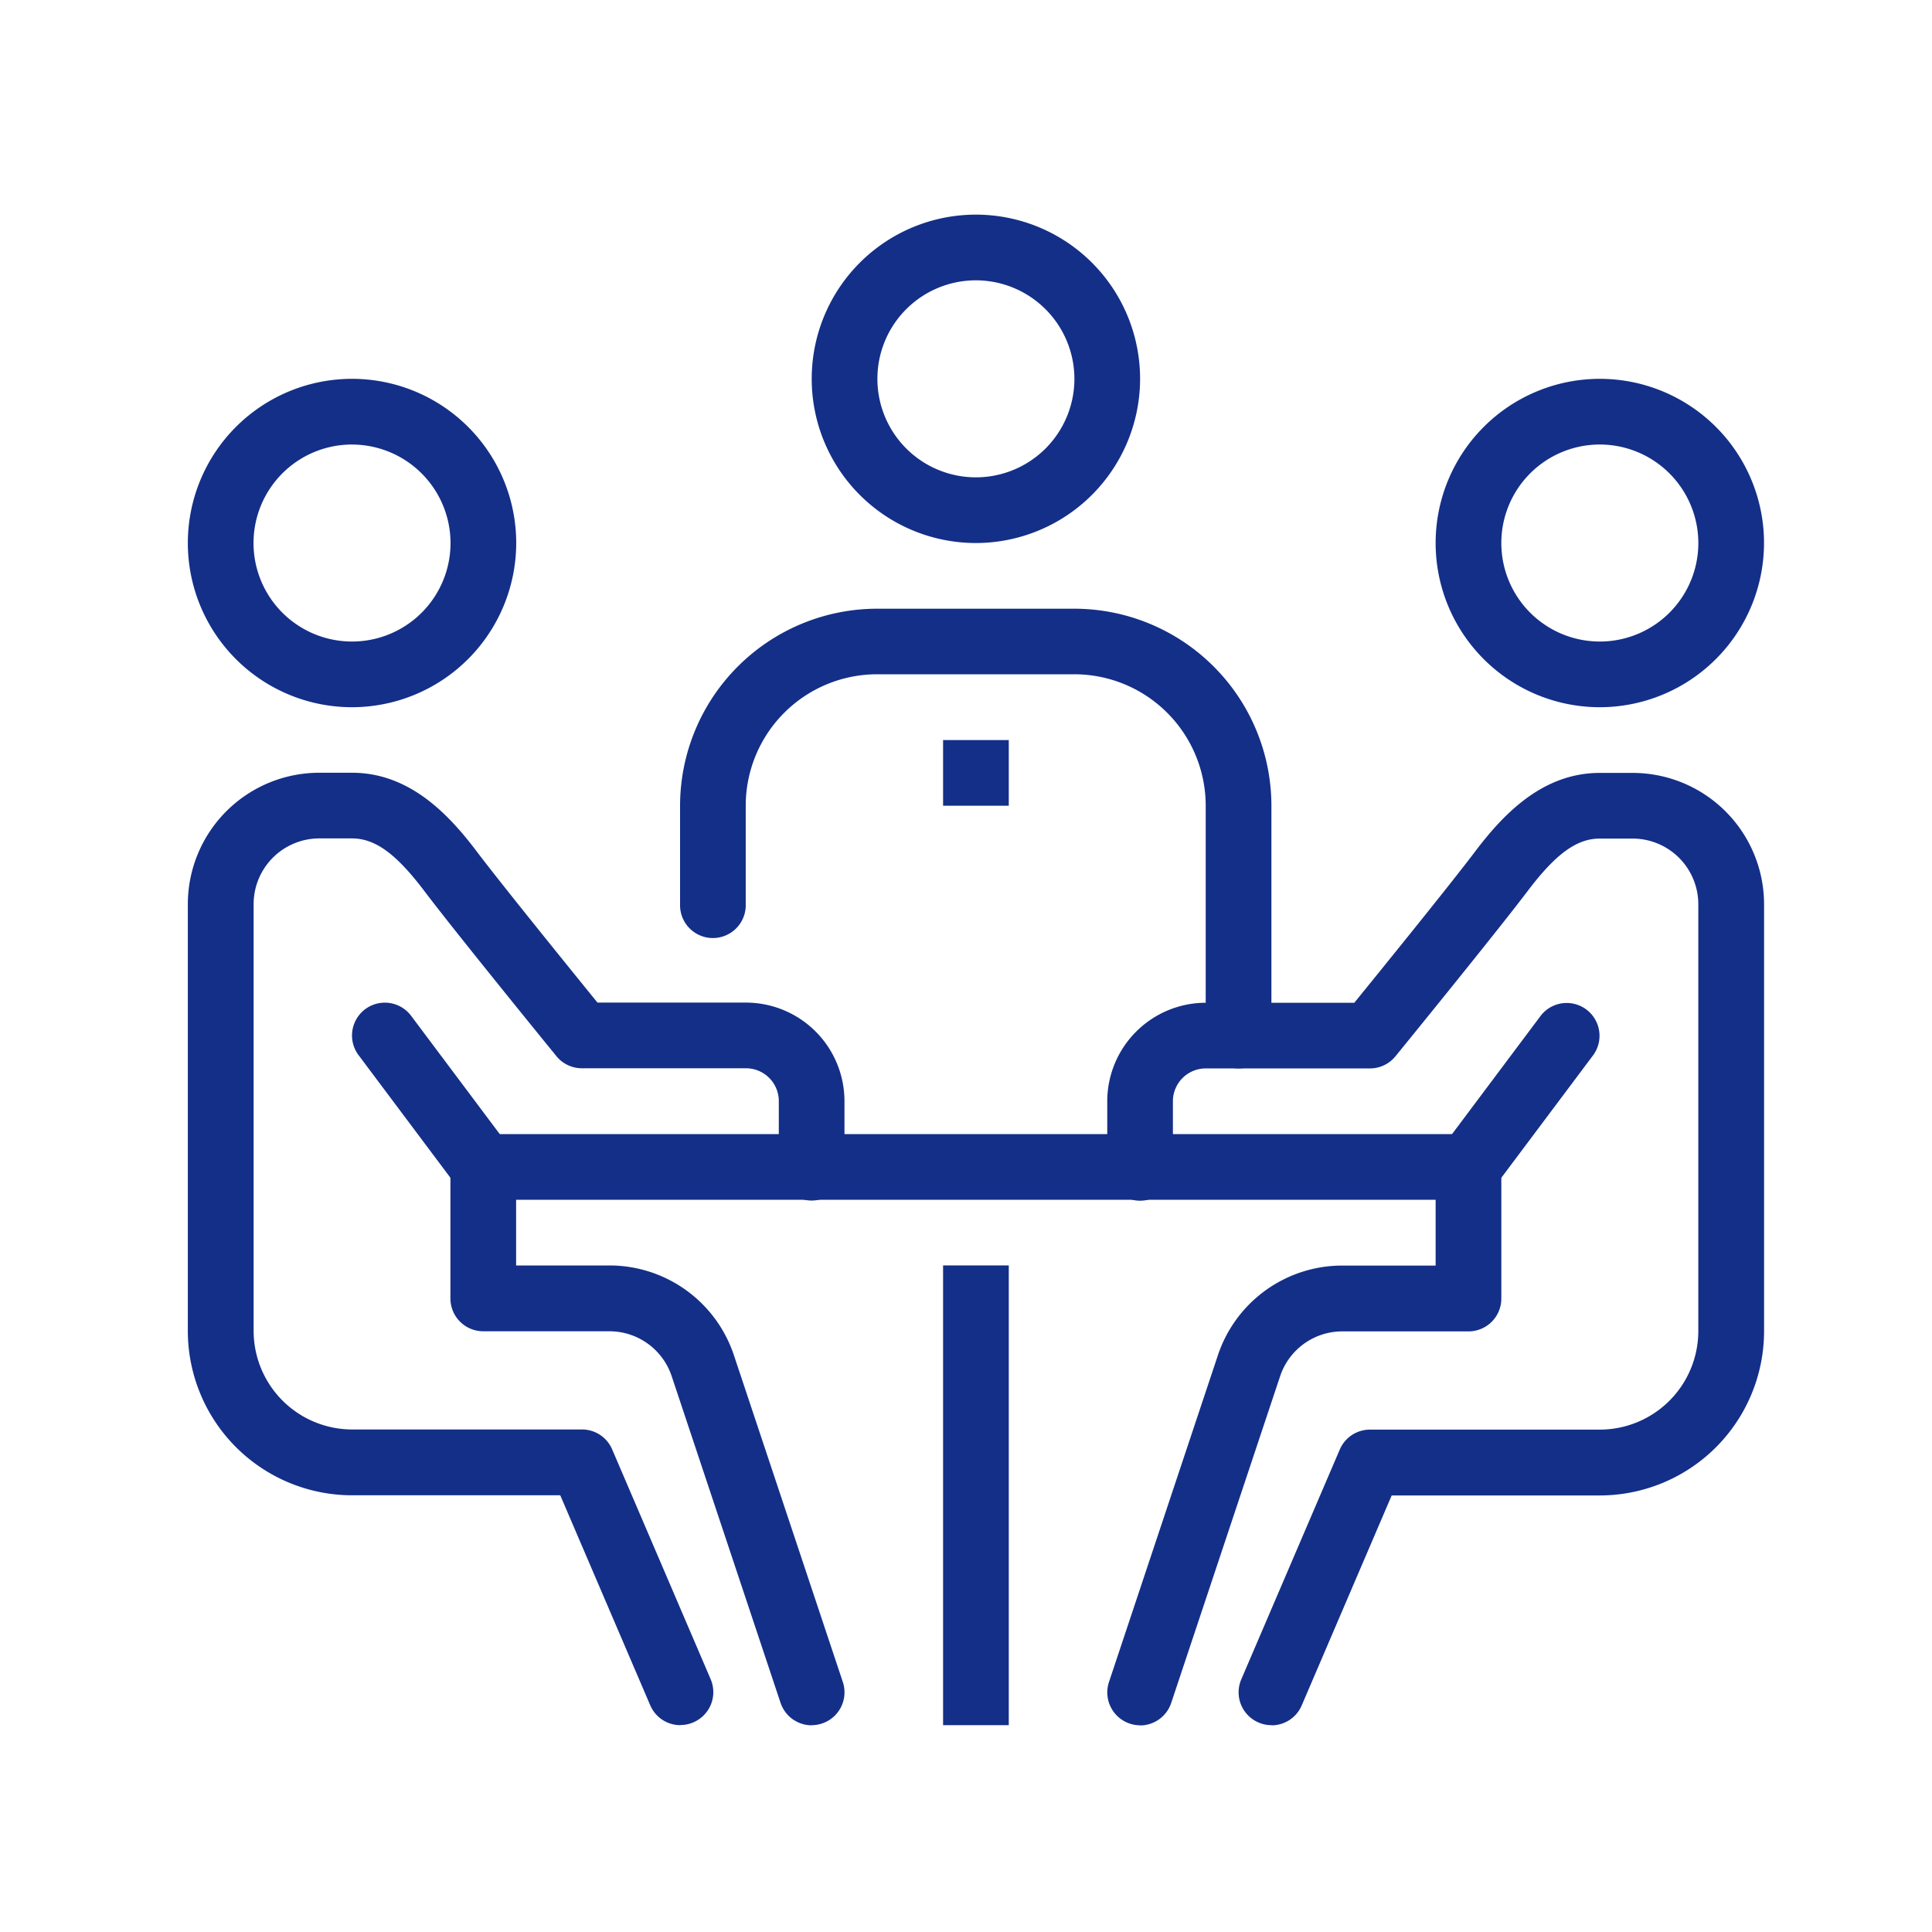
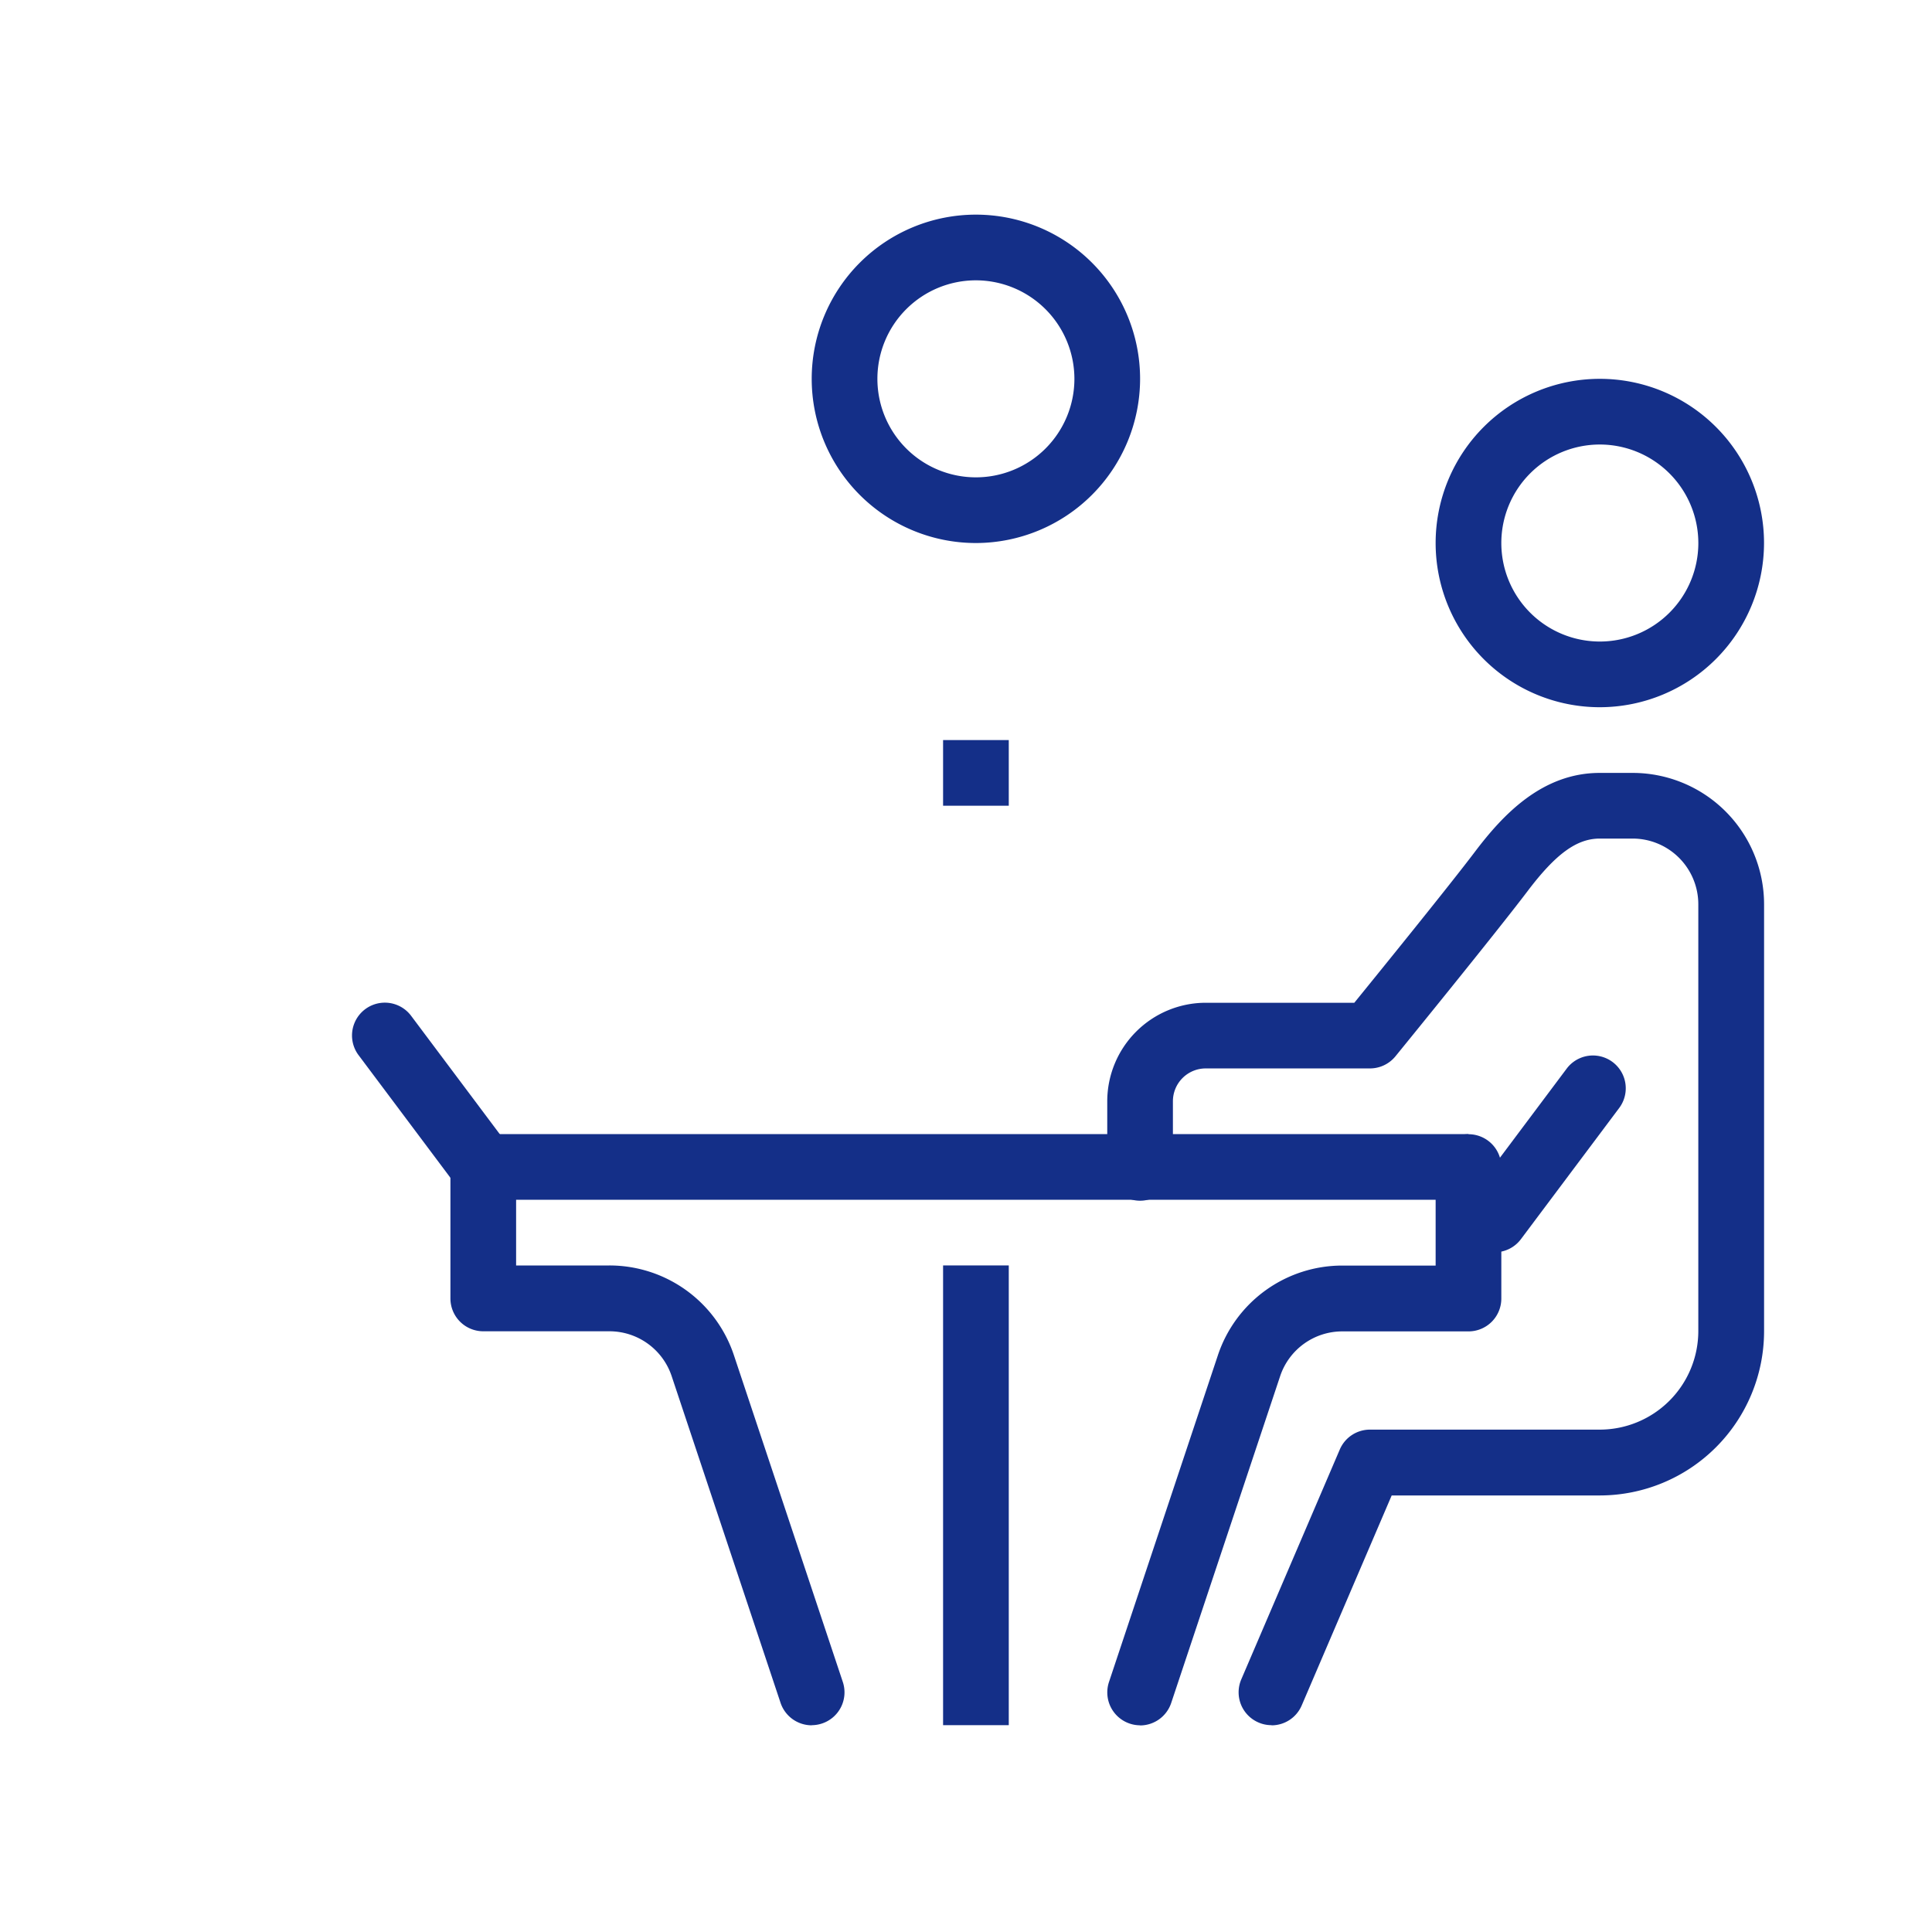
<svg xmlns="http://www.w3.org/2000/svg" width="72" height="72" viewBox="0 0 72 72">
  <defs>
    <clipPath id="clip-path">
      <rect id="長方形_920" data-name="長方形 920" width="72" height="72" transform="translate(180 2908)" fill="#fff" stroke="#707070" stroke-width="1" />
    </clipPath>
    <clipPath id="clip-path-2">
      <rect id="長方形_829" data-name="長方形 829" width="58.739" height="56.292" fill="#142f88" />
    </clipPath>
  </defs>
  <g id="マスクグループ_7" data-name="マスクグループ 7" transform="translate(-180 -2908)" clip-path="url(#clip-path)">
    <g id="グループ_1144" data-name="グループ 1144" transform="translate(187 2916)">
      <rect id="長方形_826" data-name="長方形 826" width="2.448" height="17.133" transform="translate(28.146 39.159)" fill="#142f88" />
      <rect id="長方形_827" data-name="長方形 827" width="36.712" height="2.447" transform="translate(11.014 34.265)" fill="#142f88" />
      <g id="グループ_861" data-name="グループ 861">
        <g id="グループ_860" data-name="グループ 860" clip-path="url(#clip-path-2)">
          <path id="パス_522" data-name="パス 522" d="M411.451,65.569a6.119,6.119,0,1,1,6.119-6.119,6.126,6.126,0,0,1-6.119,6.119m0-9.79a3.671,3.671,0,1,0,3.671,3.671,3.675,3.675,0,0,0-3.671-3.671" transform="translate(-358.83 -47.213)" fill="#142f88" />
          <path id="パス_523" data-name="パス 523" d="M304.786,216.821a1.2,1.2,0,0,1-.482-.1,1.223,1.223,0,0,1-.642-1.607l3.671-8.566a1.222,1.222,0,0,1,1.124-.741h8.566a3.676,3.676,0,0,0,3.671-3.671V186.227a2.45,2.45,0,0,0-2.448-2.447h-1.223c-.859,0-1.641.568-2.695,1.963-1.182,1.561-4.77,5.967-4.922,6.153a1.226,1.226,0,0,1-.95.45h-6.118a1.224,1.224,0,0,0-1.224,1.224v2.447a1.224,1.224,0,1,1-2.447,0v-2.447a3.675,3.675,0,0,1,3.671-3.671h5.536c.964-1.187,3.564-4.393,4.5-5.633,1.034-1.366,2.495-2.933,4.648-2.933h1.223a4.9,4.9,0,0,1,4.9,4.9v15.909a6.126,6.126,0,0,1-6.118,6.118h-7.76l-3.353,7.825a1.222,1.222,0,0,1-1.124.742" transform="translate(-264.403 -160.529)" fill="#142f88" />
          <path id="パス_524" data-name="パス 524" d="M299.894,320.7a1.226,1.226,0,0,1-1.16-1.612l4.058-12.175a4.885,4.885,0,0,1,4.643-3.346h3.473v-3.671a1.224,1.224,0,0,1,2.448,0v4.9a1.223,1.223,0,0,1-1.224,1.224h-4.7a2.441,2.441,0,0,0-2.32,1.672l-4.059,12.176a1.226,1.226,0,0,1-1.162.837" transform="translate(-264.406 -264.403)" fill="#142f88" />
-           <path id="パス_525" data-name="パス 525" d="M406.552,263.352a1.223,1.223,0,0,1-.978-1.957l3.671-4.9a1.223,1.223,0,0,1,1.957,1.467l-3.671,4.9a1.217,1.217,0,0,1-.979.489" transform="translate(-358.828 -226.64)" fill="#142f88" />
-           <path id="パス_526" data-name="パス 526" d="M6.119,65.569a6.119,6.119,0,1,1,6.119-6.119,6.126,6.126,0,0,1-6.119,6.119m0-9.79A3.671,3.671,0,1,0,9.79,59.451,3.676,3.676,0,0,0,6.119,55.78" transform="translate(0 -47.213)" fill="#142f88" />
-           <path id="パス_527" data-name="パス 527" d="M18.356,216.821a1.222,1.222,0,0,1-1.124-.742l-3.353-7.825H6.119A6.126,6.126,0,0,1,0,202.136V186.227a4.9,4.9,0,0,1,4.9-4.9H6.119c2.153,0,3.615,1.568,4.647,2.933.938,1.24,3.536,4.446,4.5,5.633H20.8a3.675,3.675,0,0,1,3.671,3.671v2.447a1.224,1.224,0,1,1-2.447,0v-2.447a1.225,1.225,0,0,0-1.224-1.224H14.685a1.221,1.221,0,0,1-.948-.45c-.152-.186-3.741-4.591-4.922-6.154-1.055-1.394-1.836-1.962-2.7-1.962H4.9a2.45,2.45,0,0,0-2.448,2.447v15.909a3.676,3.676,0,0,0,3.671,3.671h8.566a1.222,1.222,0,0,1,1.124.741l3.671,8.566a1.224,1.224,0,0,1-.642,1.607,1.2,1.2,0,0,1-.482.1" transform="translate(0 -160.529)" fill="#142f88" />
+           <path id="パス_525" data-name="パス 525" d="M406.552,263.352l3.671-4.9a1.223,1.223,0,0,1,1.957,1.467l-3.671,4.9a1.217,1.217,0,0,1-.979.489" transform="translate(-358.828 -226.64)" fill="#142f88" />
          <path id="パス_528" data-name="パス 528" d="M98.793,320.7a1.226,1.226,0,0,1-1.162-.837l-4.058-12.175a2.444,2.444,0,0,0-2.321-1.672h-4.7a1.224,1.224,0,0,1-1.224-1.224v-4.9a1.224,1.224,0,0,1,2.448,0v3.671h3.473a4.888,4.888,0,0,1,4.644,3.346l4.058,12.175a1.223,1.223,0,0,1-.773,1.548,1.244,1.244,0,0,1-.388.064" transform="translate(-75.542 -264.403)" fill="#142f88" />
          <path id="パス_529" data-name="パス 529" d="M58.227,263.352a1.224,1.224,0,0,1-.981-.489l-3.671-4.9a1.223,1.223,0,0,1,1.958-1.467l3.671,4.9a1.223,1.223,0,0,1-.978,1.957" transform="translate(-47.212 -226.64)" fill="#142f88" />
-           <path id="パス_530" data-name="パス 530" d="M180.8,145.132a1.222,1.222,0,0,1-1.223-1.223v-8.566a4.9,4.9,0,0,0-4.9-4.9h-7.342a4.9,4.9,0,0,0-4.9,4.9v3.671a1.224,1.224,0,1,1-2.447,0v-3.671A7.35,7.35,0,0,1,167.342,128h7.342a7.35,7.35,0,0,1,7.342,7.342v8.566a1.223,1.223,0,0,1-1.224,1.223" transform="translate(-141.644 -113.315)" fill="#142f88" />
          <path id="パス_531" data-name="パス 531" d="M208.786,12.237a6.119,6.119,0,1,1,6.119-6.119,6.126,6.126,0,0,1-6.119,6.119m0-9.79a3.671,3.671,0,1,0,3.671,3.671,3.676,3.676,0,0,0-3.671-3.671" transform="translate(-179.417)" fill="#142f88" />
          <rect id="長方形_828" data-name="長方形 828" width="2.448" height="2.447" transform="translate(28.146 19.58)" fill="#142f88" />
        </g>
      </g>
    </g>
  </g>
</svg>